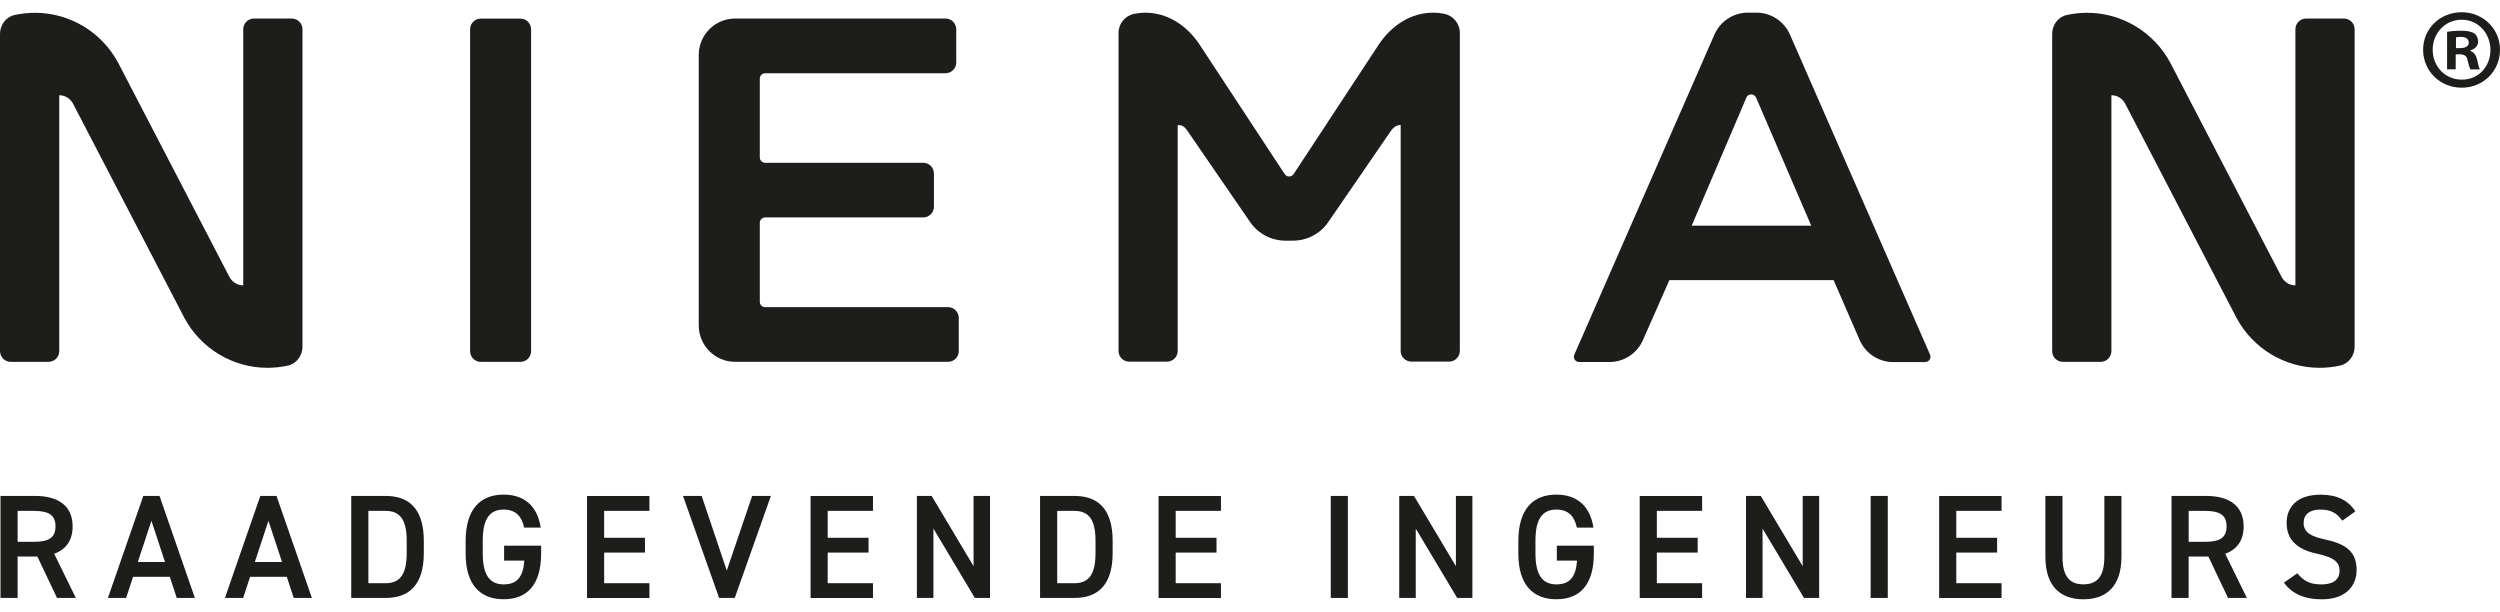
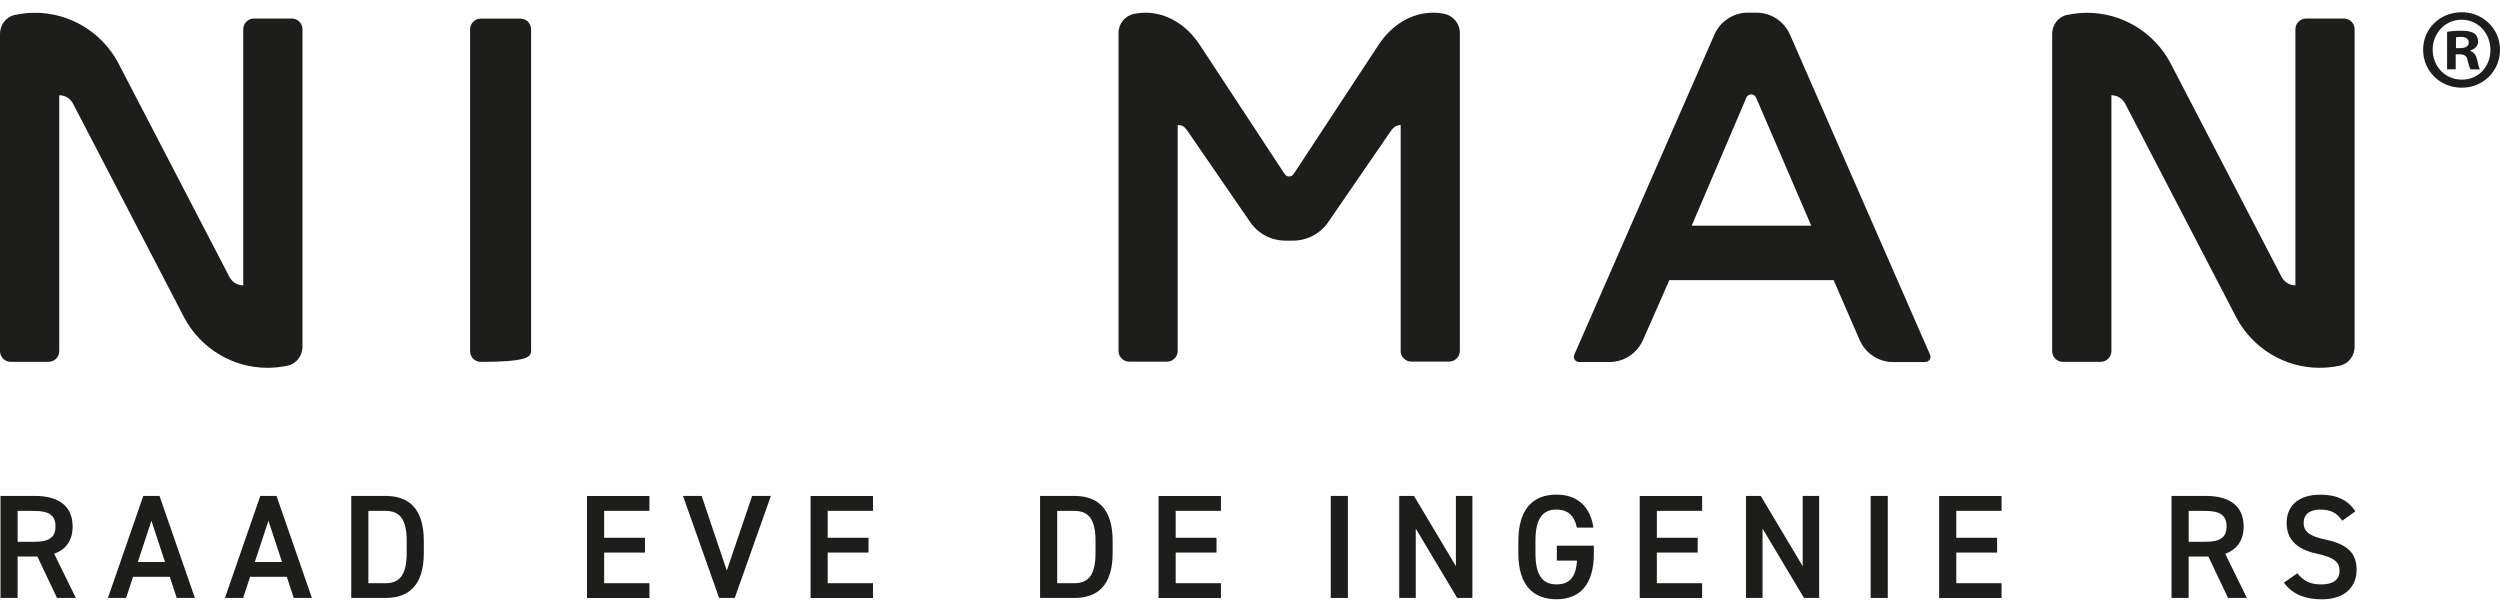
<svg xmlns="http://www.w3.org/2000/svg" width="139" height="34" viewBox="0 0 139 34" fill="none">
  <path d="M136.552 2.675H136.781C137.049 2.675 137.263 2.585 137.263 2.371C137.263 2.18 137.123 2.051 136.819 2.051C136.691 2.051 136.605 2.063 136.552 2.078V2.675ZM136.54 3.856H136.058V1.771C136.248 1.732 136.516 1.709 136.858 1.709C137.251 1.709 137.426 1.771 137.581 1.861C137.694 1.95 137.783 2.114 137.783 2.32C137.783 2.55 137.605 2.725 137.352 2.803V2.83C137.554 2.907 137.67 3.059 137.733 3.337C137.798 3.653 137.834 3.781 137.885 3.859H137.364C137.301 3.781 137.263 3.593 137.197 3.352C137.159 3.122 137.034 3.021 136.766 3.021H136.537V3.859H136.54V3.856ZM135.257 2.764C135.257 3.692 135.945 4.428 136.882 4.428C137.819 4.428 138.468 3.692 138.468 2.776C138.468 1.861 137.795 1.097 136.87 1.097C135.945 1.097 135.257 1.846 135.257 2.761M139 2.764C139 3.945 138.075 4.876 136.87 4.876C135.665 4.876 134.725 3.948 134.725 2.764C134.725 1.58 135.677 0.68 136.87 0.68C138.063 0.68 139 1.607 139 2.764Z" fill="#1D1D1B" />
-   <path d="M52.573 4.073H42.542C42.379 4.073 42.245 4.207 42.245 4.371V8.752C42.245 8.916 42.379 9.05 42.542 9.05H51.332C51.659 9.05 51.927 9.319 51.927 9.647V11.493C51.927 11.821 51.659 12.089 51.332 12.089H42.542C42.379 12.089 42.245 12.223 42.245 12.387V16.78C42.245 16.944 42.379 17.078 42.542 17.078H52.713C53.04 17.078 53.308 17.347 53.308 17.675V19.521C53.308 19.849 53.04 20.117 52.713 20.117H40.873C39.754 20.117 38.85 19.211 38.85 18.089V3.059C38.85 1.938 39.754 1.031 40.873 1.031H52.573C52.9 1.031 53.168 1.3 53.168 1.628V3.474C53.168 3.802 52.9 4.07 52.573 4.07V4.073Z" fill="#1D1D1B" />
  <path d="M97.096 5.433L94.058 12.548H100.705L97.64 5.43C97.536 5.188 97.197 5.191 97.093 5.43L97.096 5.433ZM107.049 20.132H105.261C104.439 20.132 103.701 19.637 103.383 18.874L101.949 15.575H92.817L91.359 18.883C91.037 19.64 90.302 20.129 89.484 20.129H87.8C87.589 20.129 87.449 19.911 87.532 19.718L95.316 1.935C95.641 1.186 96.373 0.703 97.182 0.703H97.661C98.47 0.703 99.202 1.186 99.527 1.935L107.311 19.718C107.394 19.911 107.254 20.129 107.043 20.129H107.049V20.132Z" fill="#1D1D1B" />
  <path d="M16.818 1.623V19.281C16.818 19.776 16.485 20.223 16.003 20.328C15.634 20.408 15.25 20.45 14.869 20.45C12.941 20.45 11.164 19.379 10.251 17.674L4.053 5.748C3.898 5.471 3.612 5.295 3.294 5.295V19.523C3.294 19.851 3.026 20.119 2.699 20.119H0.595C0.268 20.119 0 19.851 0 19.523V1.88C0 1.385 0.333 0.938 0.815 0.833C1.184 0.753 1.568 0.711 1.949 0.711C3.877 0.711 5.654 1.782 6.567 3.487L12.765 15.413C12.92 15.69 13.206 15.866 13.524 15.866V1.626C13.524 1.298 13.792 1.03 14.119 1.03H16.223C16.55 1.03 16.818 1.298 16.818 1.626V1.623Z" fill="#1D1D1B" />
  <path d="M130.917 1.623V19.281C130.917 19.776 130.584 20.223 130.102 20.328C129.733 20.408 129.349 20.45 128.968 20.45C127.04 20.45 125.264 19.379 124.35 17.674L118.152 5.748C117.998 5.471 117.712 5.295 117.394 5.295V19.523C117.394 19.851 117.126 20.119 116.798 20.119H114.695C114.367 20.119 114.1 19.851 114.1 19.523V1.88C114.1 1.385 114.433 0.938 114.915 0.833C115.284 0.753 115.668 0.711 116.049 0.711C117.977 0.711 119.753 1.782 120.667 3.487L126.865 15.413C127.019 15.69 127.305 15.866 127.624 15.866V1.626C127.624 1.298 127.891 1.03 128.219 1.03H130.322C130.65 1.03 130.917 1.298 130.917 1.626V1.623Z" fill="#1D1D1B" />
-   <path d="M28.934 1.035H26.732C26.403 1.035 26.137 1.302 26.137 1.632V19.525C26.137 19.854 26.403 20.121 26.732 20.121H28.934C29.262 20.121 29.529 19.854 29.529 19.525V1.632C29.529 1.302 29.262 1.035 28.934 1.035Z" fill="#1D1D1B" />
+   <path d="M28.934 1.035H26.732C26.403 1.035 26.137 1.302 26.137 1.632V19.525C26.137 19.854 26.403 20.121 26.732 20.121C29.262 20.121 29.529 19.854 29.529 19.525V1.632C29.529 1.302 29.262 1.035 28.934 1.035Z" fill="#1D1D1B" />
  <path d="M79.668 0.706C78.499 0.706 77.394 1.365 76.651 2.489L71.925 9.679C71.806 9.858 71.548 9.858 71.428 9.679L66.703 2.489C65.96 1.362 64.856 0.706 63.686 0.706C63.475 0.706 63.267 0.727 63.061 0.769C62.555 0.87 62.19 1.314 62.19 1.83V19.512C62.19 19.84 62.457 20.108 62.785 20.108H64.885C65.213 20.108 65.48 19.84 65.48 19.512V6.954C65.707 6.954 65.829 6.996 66.028 7.285C67.013 8.716 69.509 12.348 69.509 12.348C69.953 12.996 70.688 13.38 71.47 13.38H71.89C72.672 13.38 73.407 12.996 73.851 12.348C73.851 12.348 76.362 8.695 77.329 7.285C77.493 7.049 77.674 6.951 77.877 6.951V19.509C77.877 19.837 78.144 20.105 78.472 20.105H80.572C80.9 20.105 81.168 19.837 81.168 19.509V1.827C81.168 1.311 80.802 0.87 80.296 0.766C80.09 0.724 79.879 0.703 79.671 0.703L79.668 0.706Z" fill="#1D1D1B" />
  <path d="M3.17 33.246L2.078 30.944H0.98V33.246H0.027V27.574H1.956C3.259 27.574 4.038 28.141 4.038 29.268C4.038 30.049 3.669 30.55 3.012 30.789L4.217 33.246H3.167H3.17ZM1.89 30.124C2.693 30.124 3.086 29.909 3.086 29.268C3.086 28.627 2.693 28.406 1.89 28.406H0.98V30.124H1.89Z" fill="#1D1D1B" />
  <path d="M6 33.246L7.967 27.574H8.869L10.835 33.246H9.827L9.44 32.071H7.399L7.012 33.246H5.994H6ZM7.666 31.248H9.175L8.419 28.955L7.663 31.248H7.666Z" fill="#1D1D1B" />
  <path d="M12.506 33.246L14.473 27.574H15.374L17.341 33.246H16.332L15.946 32.071H13.905L13.518 33.246H12.5H12.506ZM14.172 31.248H15.681L14.925 28.955L14.169 31.248H14.172Z" fill="#1D1D1B" />
  <path d="M19.529 33.246V27.574H21.44C22.71 27.574 23.564 28.257 23.564 30.073V30.747C23.564 32.563 22.71 33.246 21.44 33.246H19.529ZM22.612 30.747V30.073C22.612 28.907 22.252 28.406 21.44 28.406H20.482V32.426H21.44C22.252 32.426 22.612 31.916 22.612 30.75V30.747Z" fill="#1D1D1B" />
-   <path d="M30.087 30.336V30.771C30.087 32.555 29.275 33.318 28.004 33.318C26.734 33.318 25.889 32.555 25.889 30.771V30.088C25.889 28.263 26.743 27.5 28.004 27.5C29.153 27.5 29.882 28.141 30.063 29.334H29.144C29.004 28.678 28.644 28.332 28.004 28.332C27.248 28.332 26.841 28.824 26.841 30.05V30.774C26.841 32 27.252 32.492 28.004 32.492C28.757 32.492 29.087 32.066 29.153 31.168H28.028V30.339H30.087V30.336Z" fill="#1D1D1B" />
  <path d="M36.108 27.574V28.403H33.591V29.9H35.861V30.723H33.591V32.426H36.108V33.249H32.639V27.577H36.108V27.574Z" fill="#1D1D1B" />
  <path d="M39.013 27.574L40.409 31.725L41.819 27.574H42.861L40.852 33.246H39.983L37.975 27.574H39.016H39.013Z" fill="#1D1D1B" />
  <path d="M48.538 27.574V28.403H46.02V29.9H48.291V30.723H46.02V32.426H48.538V33.249H45.068V27.577H48.538V27.574Z" fill="#1D1D1B" />
-   <path d="M55.046 27.574V33.246H54.201L51.898 29.39V33.246H50.978V27.574H51.8L54.13 31.478V27.574H55.049H55.046Z" fill="#1D1D1B" />
  <path d="M57.828 33.246V27.574H59.738C61.009 27.574 61.863 28.257 61.863 30.073V30.747C61.863 32.563 61.009 33.246 59.738 33.246H57.828ZM60.911 30.747V30.073C60.911 28.907 60.551 28.406 59.738 28.406H58.78V32.426H59.738C60.551 32.426 60.911 31.916 60.911 30.75V30.747Z" fill="#1D1D1B" />
  <path d="M67.885 27.574V28.403H65.368V29.9H67.638V30.723H65.368V32.426H67.885V33.249H64.416V27.577H67.885V27.574Z" fill="#1D1D1B" />
  <path d="M74.942 33.246H73.99V27.574H74.942V33.246Z" fill="#1D1D1B" />
  <path d="M81.865 27.574V33.246H81.019L78.716 29.39V33.246H77.797V27.574H78.618L80.948 31.478V27.574H81.867H81.865Z" fill="#1D1D1B" />
  <path d="M88.618 30.336V30.771C88.618 32.555 87.806 33.318 86.535 33.318C85.265 33.318 84.42 32.555 84.42 30.771V30.088C84.42 28.263 85.274 27.5 86.535 27.5C87.684 27.5 88.413 28.141 88.595 29.334H87.675C87.535 28.678 87.175 28.332 86.535 28.332C85.78 28.332 85.372 28.824 85.372 30.05V30.774C85.372 32 85.783 32.492 86.535 32.492C87.288 32.492 87.619 32.066 87.684 31.168H86.559V30.339H88.618V30.336Z" fill="#1D1D1B" />
  <path d="M94.638 27.574V28.403H92.12V29.9H94.391V30.723H92.12V32.426H94.638V33.249H91.168V27.577H94.638V27.574Z" fill="#1D1D1B" />
  <path d="M101.146 27.574V33.246H100.301L97.998 29.39V33.246H97.078V27.574H97.899L100.229 31.478V27.574H101.149H101.146Z" fill="#1D1D1B" />
  <path d="M104.96 33.246H104.008V27.574H104.96V33.246Z" fill="#1D1D1B" />
  <path d="M111.286 27.574V28.403H108.769V29.9H111.039V30.723H108.769V32.426H111.286V33.249H107.816V27.577H111.286V27.574Z" fill="#1D1D1B" />
-   <path d="M117.954 27.574V30.944C117.954 32.62 117.094 33.321 115.838 33.321C114.583 33.321 113.723 32.623 113.723 30.953V27.574H114.675V30.953C114.675 32.038 115.062 32.489 115.838 32.489C116.615 32.489 117.002 32.036 117.002 30.953V27.574H117.954Z" fill="#1D1D1B" />
  <path d="M123.879 33.246L122.786 30.944H121.688V33.246H120.736V27.574H122.664C123.968 27.574 124.747 28.141 124.747 29.268C124.747 30.049 124.378 30.55 123.721 30.789L124.926 33.246H123.876H123.879ZM122.602 30.124C123.405 30.124 123.798 29.909 123.798 29.268C123.798 28.627 123.405 28.406 122.602 28.406H121.691V30.124H122.602Z" fill="#1D1D1B" />
  <path d="M130.231 28.95C129.951 28.563 129.647 28.333 129.008 28.333C128.425 28.333 128.082 28.595 128.082 29.073C128.082 29.615 128.508 29.83 129.296 30C130.436 30.247 131.028 30.674 131.028 31.694C131.028 32.541 130.463 33.322 129.1 33.322C128.133 33.322 127.452 33.027 126.984 32.395L127.731 31.876C128.067 32.278 128.404 32.493 129.052 32.493C129.832 32.493 130.079 32.147 130.079 31.736C130.079 31.282 129.826 31.005 128.841 30.79C127.749 30.561 127.136 30.033 127.136 29.073C127.136 28.217 127.693 27.504 129.023 27.504C129.924 27.504 130.555 27.808 130.957 28.431L130.234 28.95H130.231Z" fill="#1D1D1B" />
</svg>